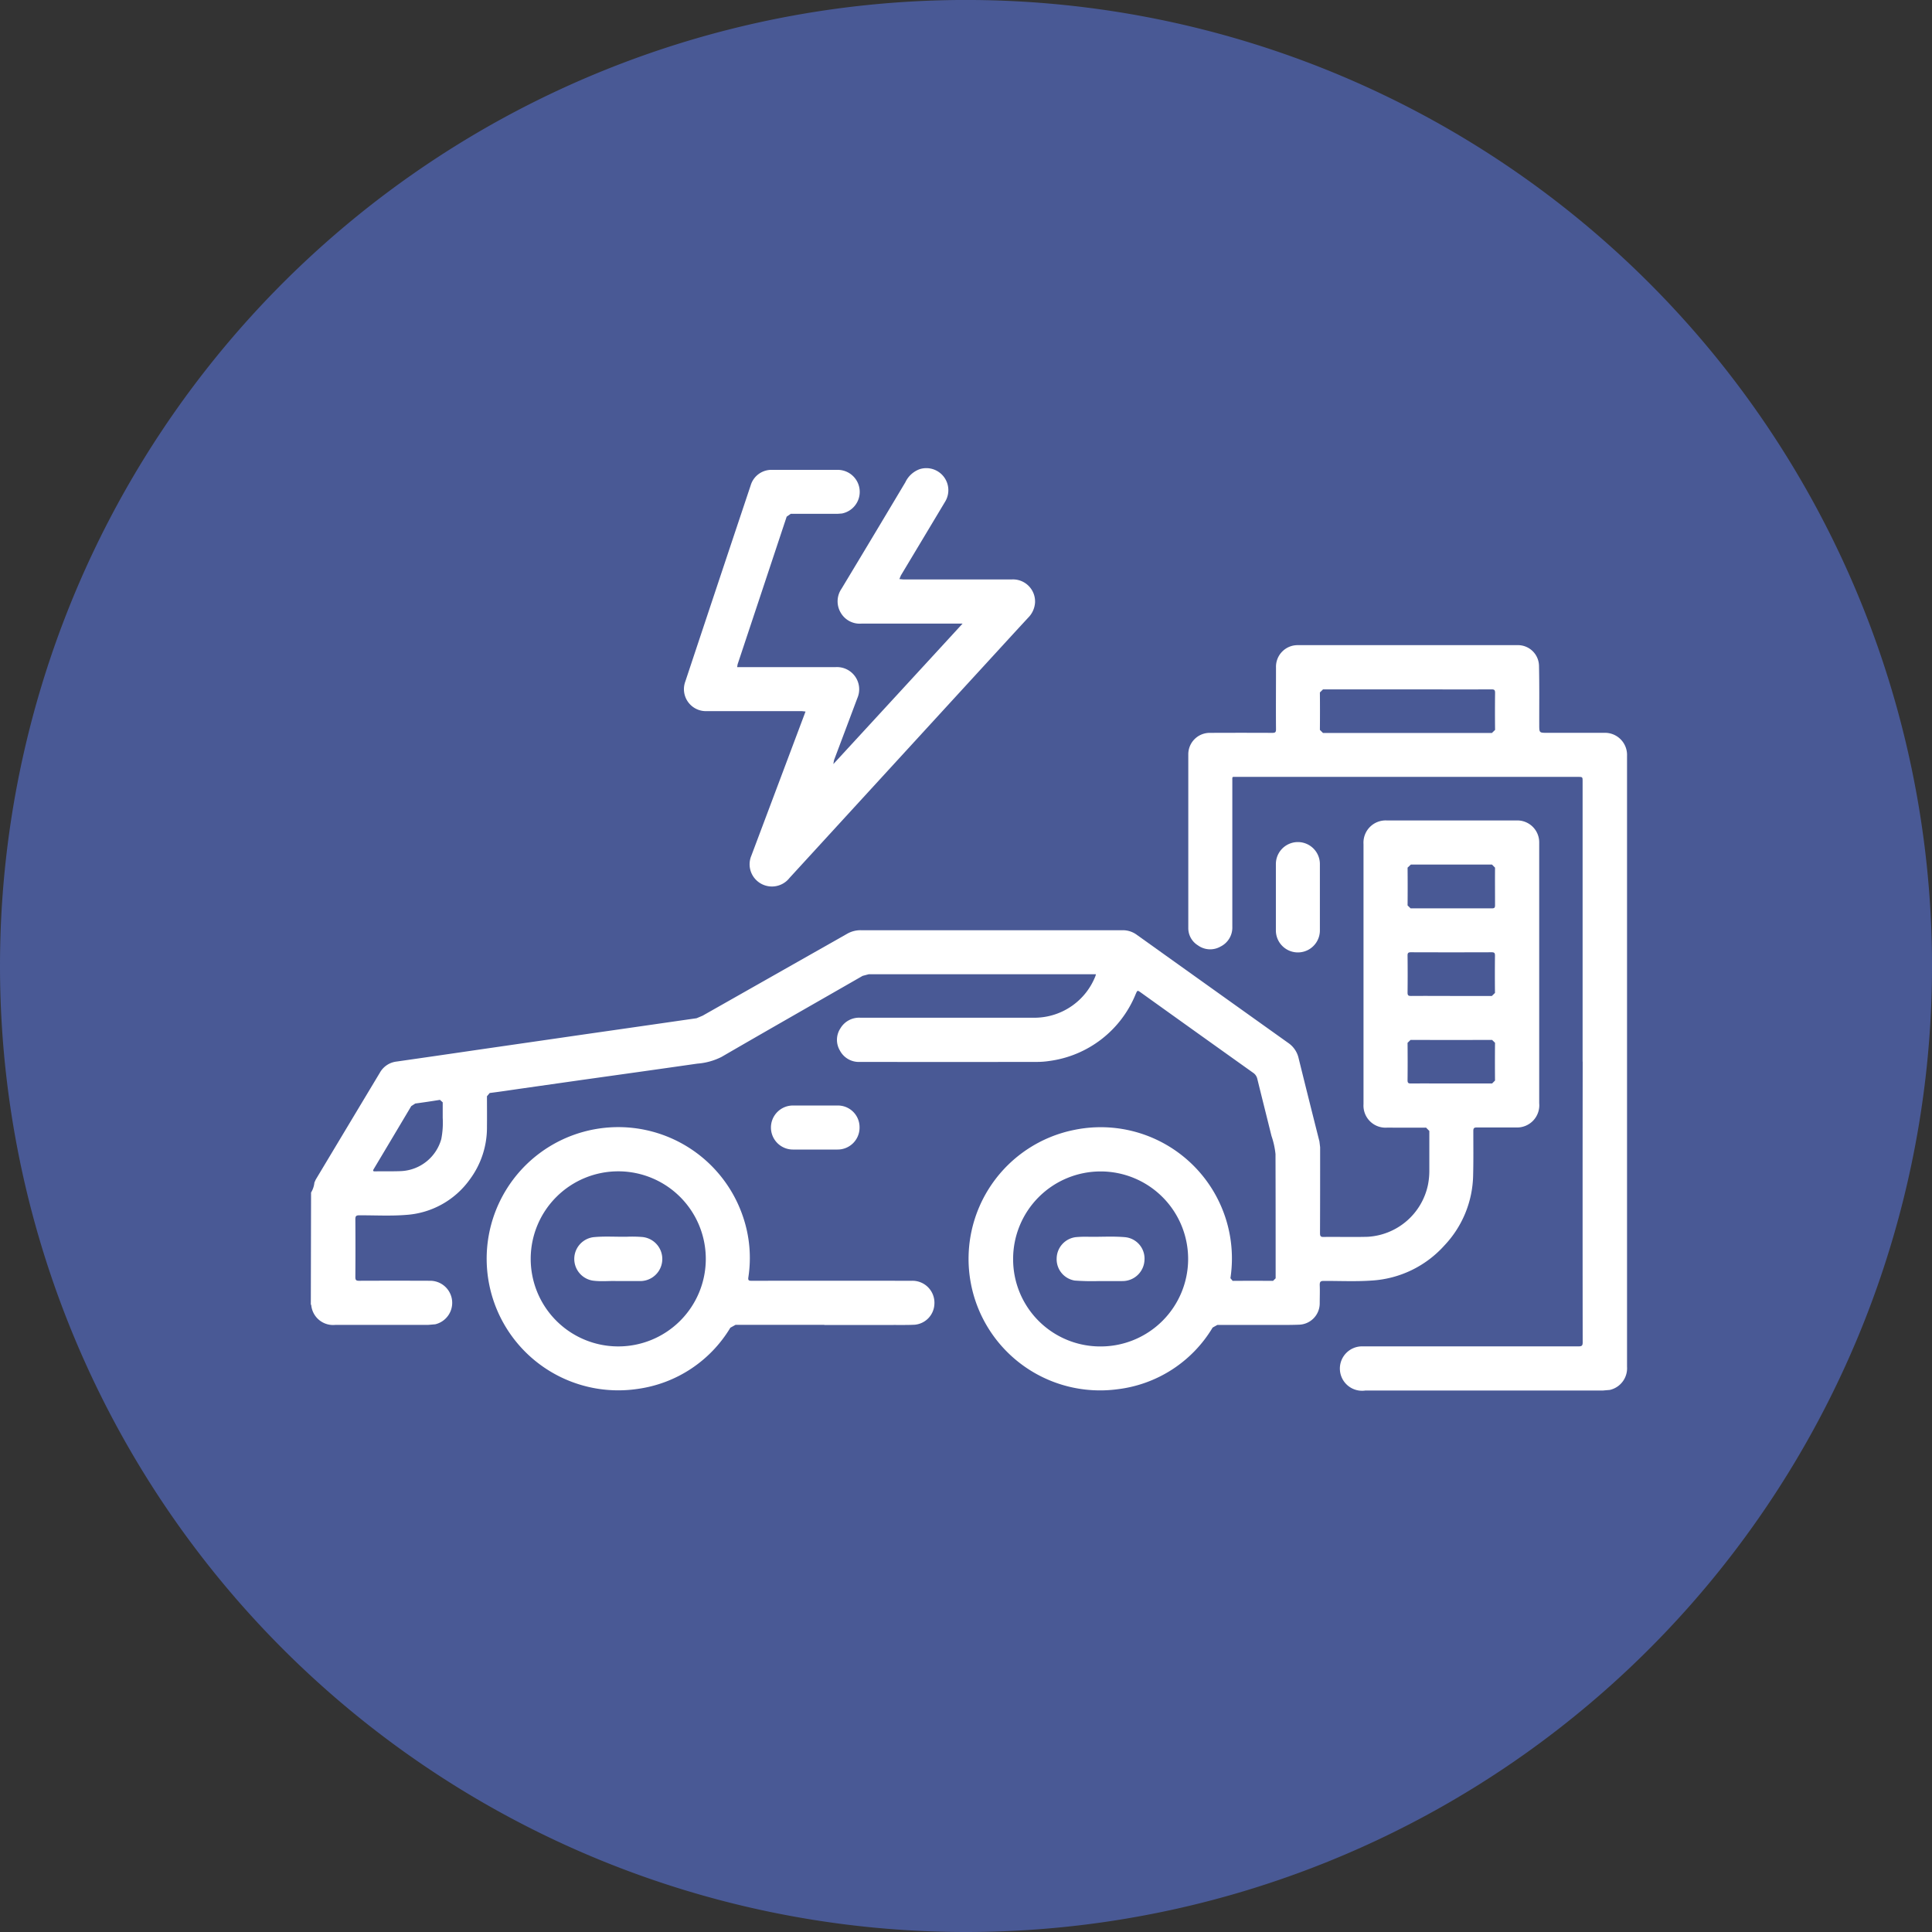
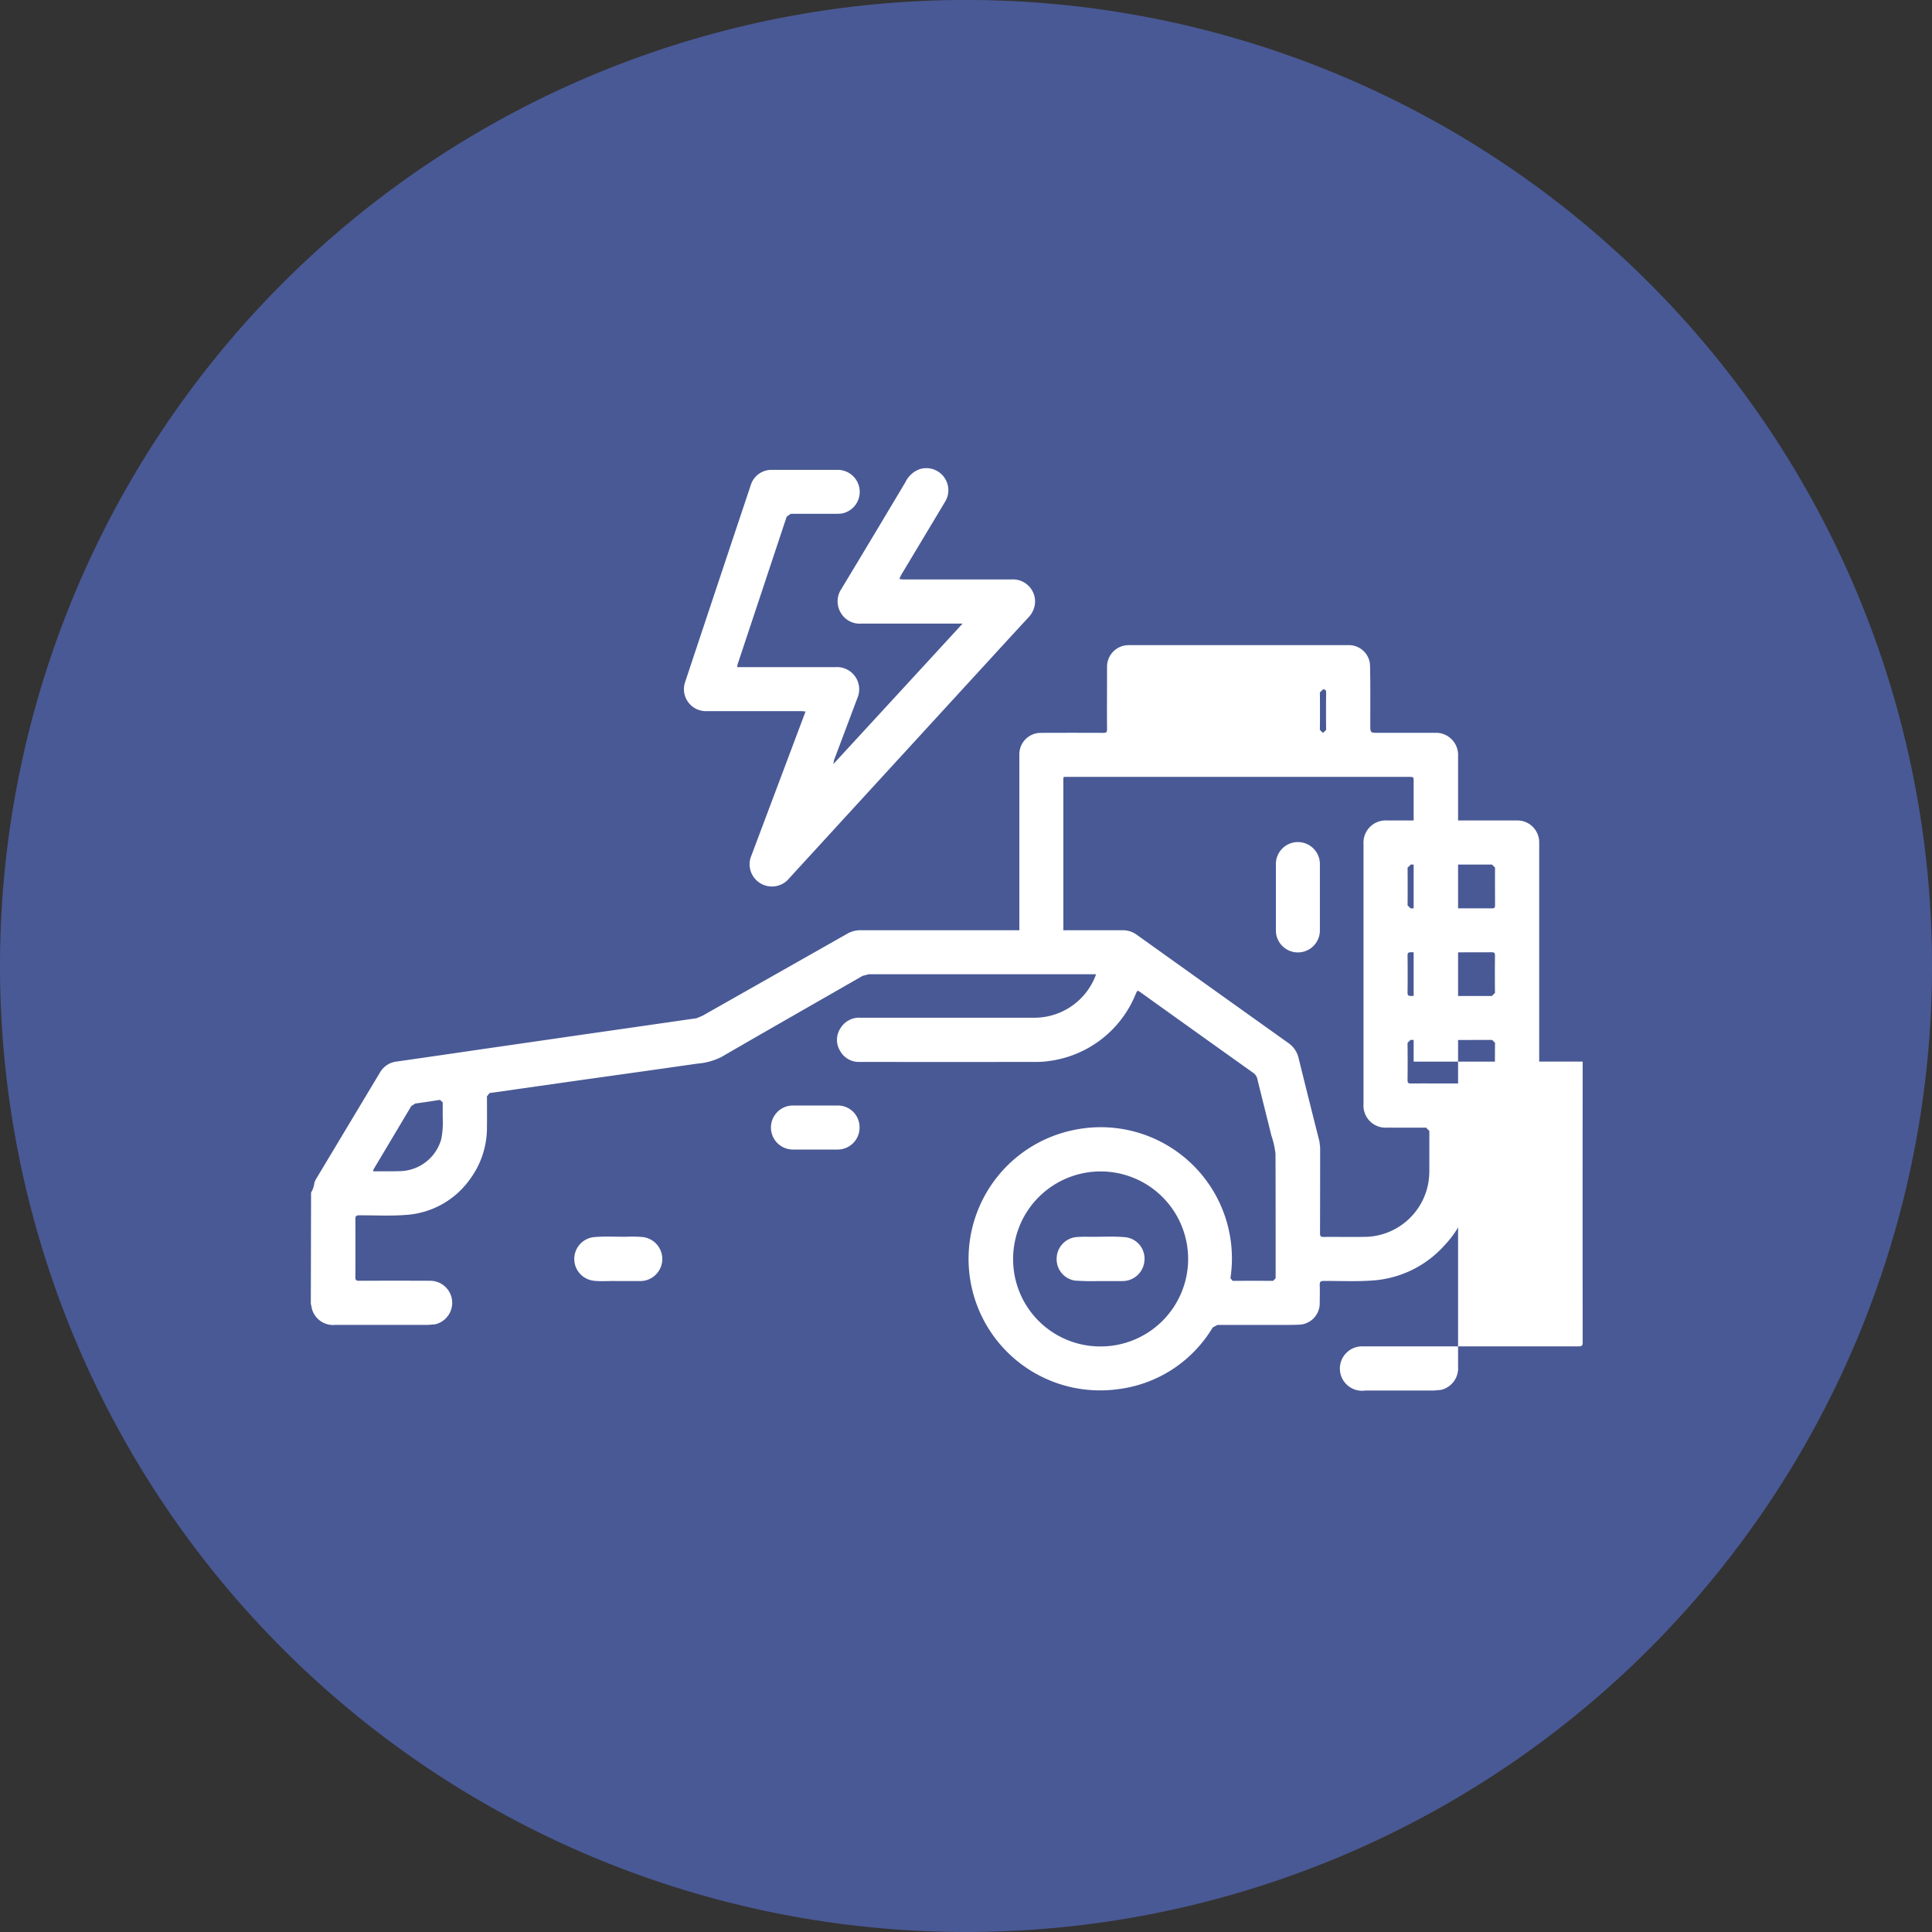
<svg xmlns="http://www.w3.org/2000/svg" width="95.711" height="95.711" viewBox="0 0 95.711 95.711">
  <rect x="0" y="0" width="95.711" height="95.711" fill="#333333" stroke="none" />
  <g id="Group_9797" data-name="Group 9797" transform="translate(-406.412 -493.339)">
    <path id="Path_11660" data-name="Path 11660" d="M364.206,476.661a47.856,47.856,0,1,0-47.856-47.856,47.856,47.856,0,0,0,47.856,47.856" transform="translate(90.062 112.389)" fill="#495995" />
    <path id="Path_11661" data-name="Path 11661" d="M333.521,423.773c0-.287,0-.531,0-.776l-.137-.123c-.407.065-.813.127-1.222.181l-.2.129q-.921,1.55-1.848,3.1c-.061.1-.062.136.071.133.428-.012.855.006,1.284-.014a2.173,2.173,0,0,0,1.981-1.586,4.249,4.249,0,0,0,.072-1.039m49.966-1.715c.673,0,1.346,0,2.019,0l.145-.146q-.009-.936,0-1.871l-.146-.142q-2.021.007-4.039,0l-.148.145c.006.618.007,1.237,0,1.855,0,.135.045.159.166.159.669-.006,1.336,0,2,0m-.009-4.335c.673,0,1.346,0,2.018,0l.156-.151q-.011-.927,0-1.854c0-.132-.041-.161-.165-.161q-2,.007-4,0c-.123,0-.168.029-.166.162q.011.918,0,1.838c0,.143.048.166.177.165.663-.006,1.324,0,1.986,0m.017-6.509c-.673,0-1.345,0-2.018,0l-.161.152q.009.936,0,1.871l.149.146q2.017,0,4.035,0c.132,0,.149-.048.149-.162,0-.618-.006-1.236,0-1.854l-.153-.155c-.667.006-1.334,0-2,0m-17.381,23.874a4.335,4.335,0,1,0-4.34-4.33,4.317,4.317,0,0,0,4.34,4.33m-39.12-7.626a1.177,1.177,0,0,0,.166-.494l.065-.146q1.589-2.651,3.18-5.3a1.092,1.092,0,0,1,.821-.547q2.019-.289,4.038-.585,2.075-.3,4.149-.6c1.233-.18,2.468-.355,3.7-.533.993-.142,1.984-.287,2.977-.428l.3-.126q3.58-2.028,7.158-4.057a1.328,1.328,0,0,1,.683-.178q6.483,0,12.968,0a1.163,1.163,0,0,1,.7.226q3.754,2.683,7.51,5.362a1.246,1.246,0,0,1,.507.748q.51,2.065,1.032,4.126l.035.289c0,1.417,0,2.834-.006,4.251,0,.142.025.2.181.193.724-.009,1.446.012,2.168-.007a3.24,3.24,0,0,0,3-2.578,3.589,3.589,0,0,0,.067-.695c0-.656,0-1.313,0-1.97l-.161-.165c-.647.006-1.292,0-1.939,0a1.094,1.094,0,0,1-1.161-1.162V410.2a1.1,1.1,0,0,1,1.172-1.167h6.387a1.085,1.085,0,0,1,1.145,1.094v.114q0,6.4,0,12.8a1.1,1.1,0,0,1-1.155,1.2c-.645,0-1.291,0-1.938,0-.139,0-.171.043-.171.175,0,.728.01,1.455-.009,2.183a5.191,5.191,0,0,1-1.424,3.488,5.257,5.257,0,0,1-3.6,1.738c-.792.056-1.585.016-2.376.019-.159,0-.2.041-.2.2.013.3,0,.6,0,.9a1.058,1.058,0,0,1-1,1.067c-.527.022-1.054.012-1.58.013-.831,0-1.662,0-2.492,0l-.233.13a6.37,6.37,0,0,1-4.707,3.055,6.516,6.516,0,0,1-2.138-12.849,6.5,6.5,0,0,1,7.726,7.349l.111.132q1-.007,2,0l.129-.127c0-2.052,0-4.1-.007-6.157a4.022,4.022,0,0,0-.2-.9c-.232-.941-.47-1.879-.7-2.819a.491.491,0,0,0-.21-.307q-2.777-1.978-5.547-3.964c-.185-.133-.181-.132-.271.071a5.382,5.382,0,0,1-4.258,3.307,4.152,4.152,0,0,1-.7.049q-4.351.007-8.7,0a1.058,1.058,0,0,1-.993-.563,1.034,1.034,0,0,1,.025-1.1,1.075,1.075,0,0,1,.968-.527q1.409,0,2.819,0,2.957,0,5.914,0a3.249,3.249,0,0,0,2.934-2.067l.025-.087H354.629l-.305.081c-2.332,1.339-4.669,2.669-6.995,4.018a3.188,3.188,0,0,1-1.194.33q-1.448.208-2.9.412-1.424.2-2.85.4l-2.88.41c-.551.078-1.1.164-1.657.233l-.135.162c0,.5.006,1,0,1.5a4.3,4.3,0,0,1-.855,2.627,4.219,4.219,0,0,1-3.154,1.75c-.769.061-1.541.017-2.311.02-.155,0-.2.033-.2.194q.011,1.433,0,2.867c0,.156.049.184.191.182q1.752-.007,3.5,0a1.093,1.093,0,0,1,.268,2.156l-.355.03h-4.594a1.087,1.087,0,0,1-1.194-.974l-.022-.045Z" transform="translate(94.823 124.952)" fill="#fff" />
-     <path id="Path_11662" data-name="Path 11662" d="M367.9,405.223c-1.4,0-2.8,0-4.2,0l-.155.152q.009.927,0,1.855l.153.152q4.186,0,8.37,0l.156-.151q-.011-.918,0-1.839c0-.136-.036-.169-.171-.169-1.384.006-2.769,0-4.152,0m8.659,18.442V409.787c0-.229,0-.229-.236-.229q-8.456,0-16.91,0c-.23,0-.207-.035-.207.208q0,3.608,0,7.216a1.049,1.049,0,0,1-.583.981,1.034,1.034,0,0,1-1.125-.062,1,1,0,0,1-.473-.861q0-4.309,0-8.617a1.061,1.061,0,0,1,1.07-1.046q1.548-.007,3.094,0c.14,0,.181-.029.181-.177-.009-1.02,0-2.041,0-3.062a1.069,1.069,0,0,1,1.094-1.106q5.425,0,10.851,0a1.044,1.044,0,0,1,1.084,1.028c.022.971.01,1.944.012,2.915,0,.4,0,.4.394.4h2.819a1.094,1.094,0,0,1,1.136,1.14q0,1.88,0,3.762v26.5a1.1,1.1,0,0,1-.855,1.151l-.339.029H365.8a1.1,1.1,0,1,1-.129-2.187h.292q5.2,0,10.395,0c.162,0,.206-.036.206-.2q-.009-6.956,0-13.91" transform="translate(108.254 122.268)" fill="#fff" />
+     <path id="Path_11662" data-name="Path 11662" d="M367.9,405.223c-1.4,0-2.8,0-4.2,0l-.155.152q.009.927,0,1.855l.153.152l.156-.151q-.011-.918,0-1.839c0-.136-.036-.169-.171-.169-1.384.006-2.769,0-4.152,0m8.659,18.442V409.787c0-.229,0-.229-.236-.229q-8.456,0-16.91,0c-.23,0-.207-.035-.207.208q0,3.608,0,7.216a1.049,1.049,0,0,1-.583.981,1.034,1.034,0,0,1-1.125-.062,1,1,0,0,1-.473-.861q0-4.309,0-8.617a1.061,1.061,0,0,1,1.07-1.046q1.548-.007,3.094,0c.14,0,.181-.029.181-.177-.009-1.02,0-2.041,0-3.062a1.069,1.069,0,0,1,1.094-1.106q5.425,0,10.851,0a1.044,1.044,0,0,1,1.084,1.028c.022.971.01,1.944.012,2.915,0,.4,0,.4.394.4h2.819a1.094,1.094,0,0,1,1.136,1.14q0,1.88,0,3.762v26.5a1.1,1.1,0,0,1-.855,1.151l-.339.029H365.8a1.1,1.1,0,1,1-.129-2.187h.292q5.2,0,10.395,0c.162,0,.206-.036.206-.2q-.009-6.956,0-13.91" transform="translate(108.254 122.268)" fill="#fff" />
    <path id="Path_11663" data-name="Path 11663" d="M353.568,404.676h-1.727q-1.646,0-3.291,0a1.087,1.087,0,0,1-1.032-.557,1.1,1.1,0,0,1,.049-1.171q1.587-2.633,3.162-5.274a1.258,1.258,0,0,1,.711-.65,1.092,1.092,0,0,1,1.259,1.611q-1.094,1.826-2.191,3.654l-.074.179.185.019h5.393a1.094,1.094,0,0,1,1.142,1.146,1.167,1.167,0,0,1-.344.753c-.664.718-1.323,1.439-1.983,2.158q-4.919,5.364-9.836,10.73a1.107,1.107,0,0,1-1.617.137,1.094,1.094,0,0,1-.275-1.236l1.463-3.892,1.171-3.116.051-.136-.179-.02H340.9a1.089,1.089,0,0,1-1.071-1.469q1.615-4.861,3.239-9.72a1.073,1.073,0,0,1,1.072-.763h3.21a1.091,1.091,0,0,1,.239,2.161l-.226.017c-.771,0-1.543,0-2.313,0l-.2.139q-1.214,3.658-2.431,7.316l-.023.139h4.882a1.1,1.1,0,0,1,1.071,1.541q-.575,1.535-1.154,3.07l-.033.193c2.132-2.316,4.254-4.62,6.4-6.957" transform="translate(100.534 119.557)" fill="#fff" />
-     <path id="Path_11664" data-name="Path 11664" d="M343.867,426.06a4.337,4.337,0,1,0-4.384,4.333,4.335,4.335,0,0,0,4.384-4.333m5.875,3.264q-2.2,0-4.4,0l-.258.142a6.371,6.371,0,0,1-4.584,3.031,6.52,6.52,0,1,1,5.216-8.512,6.323,6.323,0,0,1,.26,2.983c-.02.136.007.174.149.174q3.966-.007,7.933,0a1.089,1.089,0,0,1,1.133,1.171,1.071,1.071,0,0,1-.976,1.006c-.378.019-.758.01-1.139.012q-1.67,0-3.339,0" transform="translate(97.51 129.647)" fill="#fff" />
    <path id="Path_11665" data-name="Path 11665" d="M360.022,412.516c0-.553,0-1.107,0-1.66a1.09,1.09,0,0,1,2.18,0q0,1.643,0,3.287a1.09,1.09,0,0,1-2.18,0c0-.543,0-1.085,0-1.628" transform="translate(109.597 125.289)" fill="#fff" />
    <path id="Path_11666" data-name="Path 11666" d="M344.945,418.79c.358,0,.716,0,1.074,0a1.073,1.073,0,0,1,1.1,1.068,1.085,1.085,0,0,1-1.091,1.113c-.727,0-1.453.006-2.18,0a1.091,1.091,0,1,1,.01-2.181c.363,0,.727,0,1.09,0" transform="translate(101.875 129.316)" fill="#fff" />
    <path id="Path_11667" data-name="Path 11667" d="M354.607,425.48a11.67,11.67,0,0,1-1.188-.025,1.067,1.067,0,0,1-.9-1.1,1.079,1.079,0,0,1,.947-1.051,5.354,5.354,0,0,1,.682-.017c.58.006,1.162-.032,1.741.017a1.065,1.065,0,0,1,.981,1.13,1.088,1.088,0,0,1-1.093,1.046c-.363.006-.727,0-1.169,0" transform="translate(106.24 131.323)" fill="#fff" />
    <path id="Path_11668" data-name="Path 11668" d="M338.109,425.48c-.344-.017-.769.035-1.188-.023a1.087,1.087,0,0,1,.033-2.151c.547-.055,1.1-.014,1.644-.022a6.381,6.381,0,0,1,.78.013,1.094,1.094,0,0,1-.117,2.183c-.358,0-.716,0-1.152,0" transform="translate(98.854 131.323)" fill="#fff" />
  </g>
</svg>